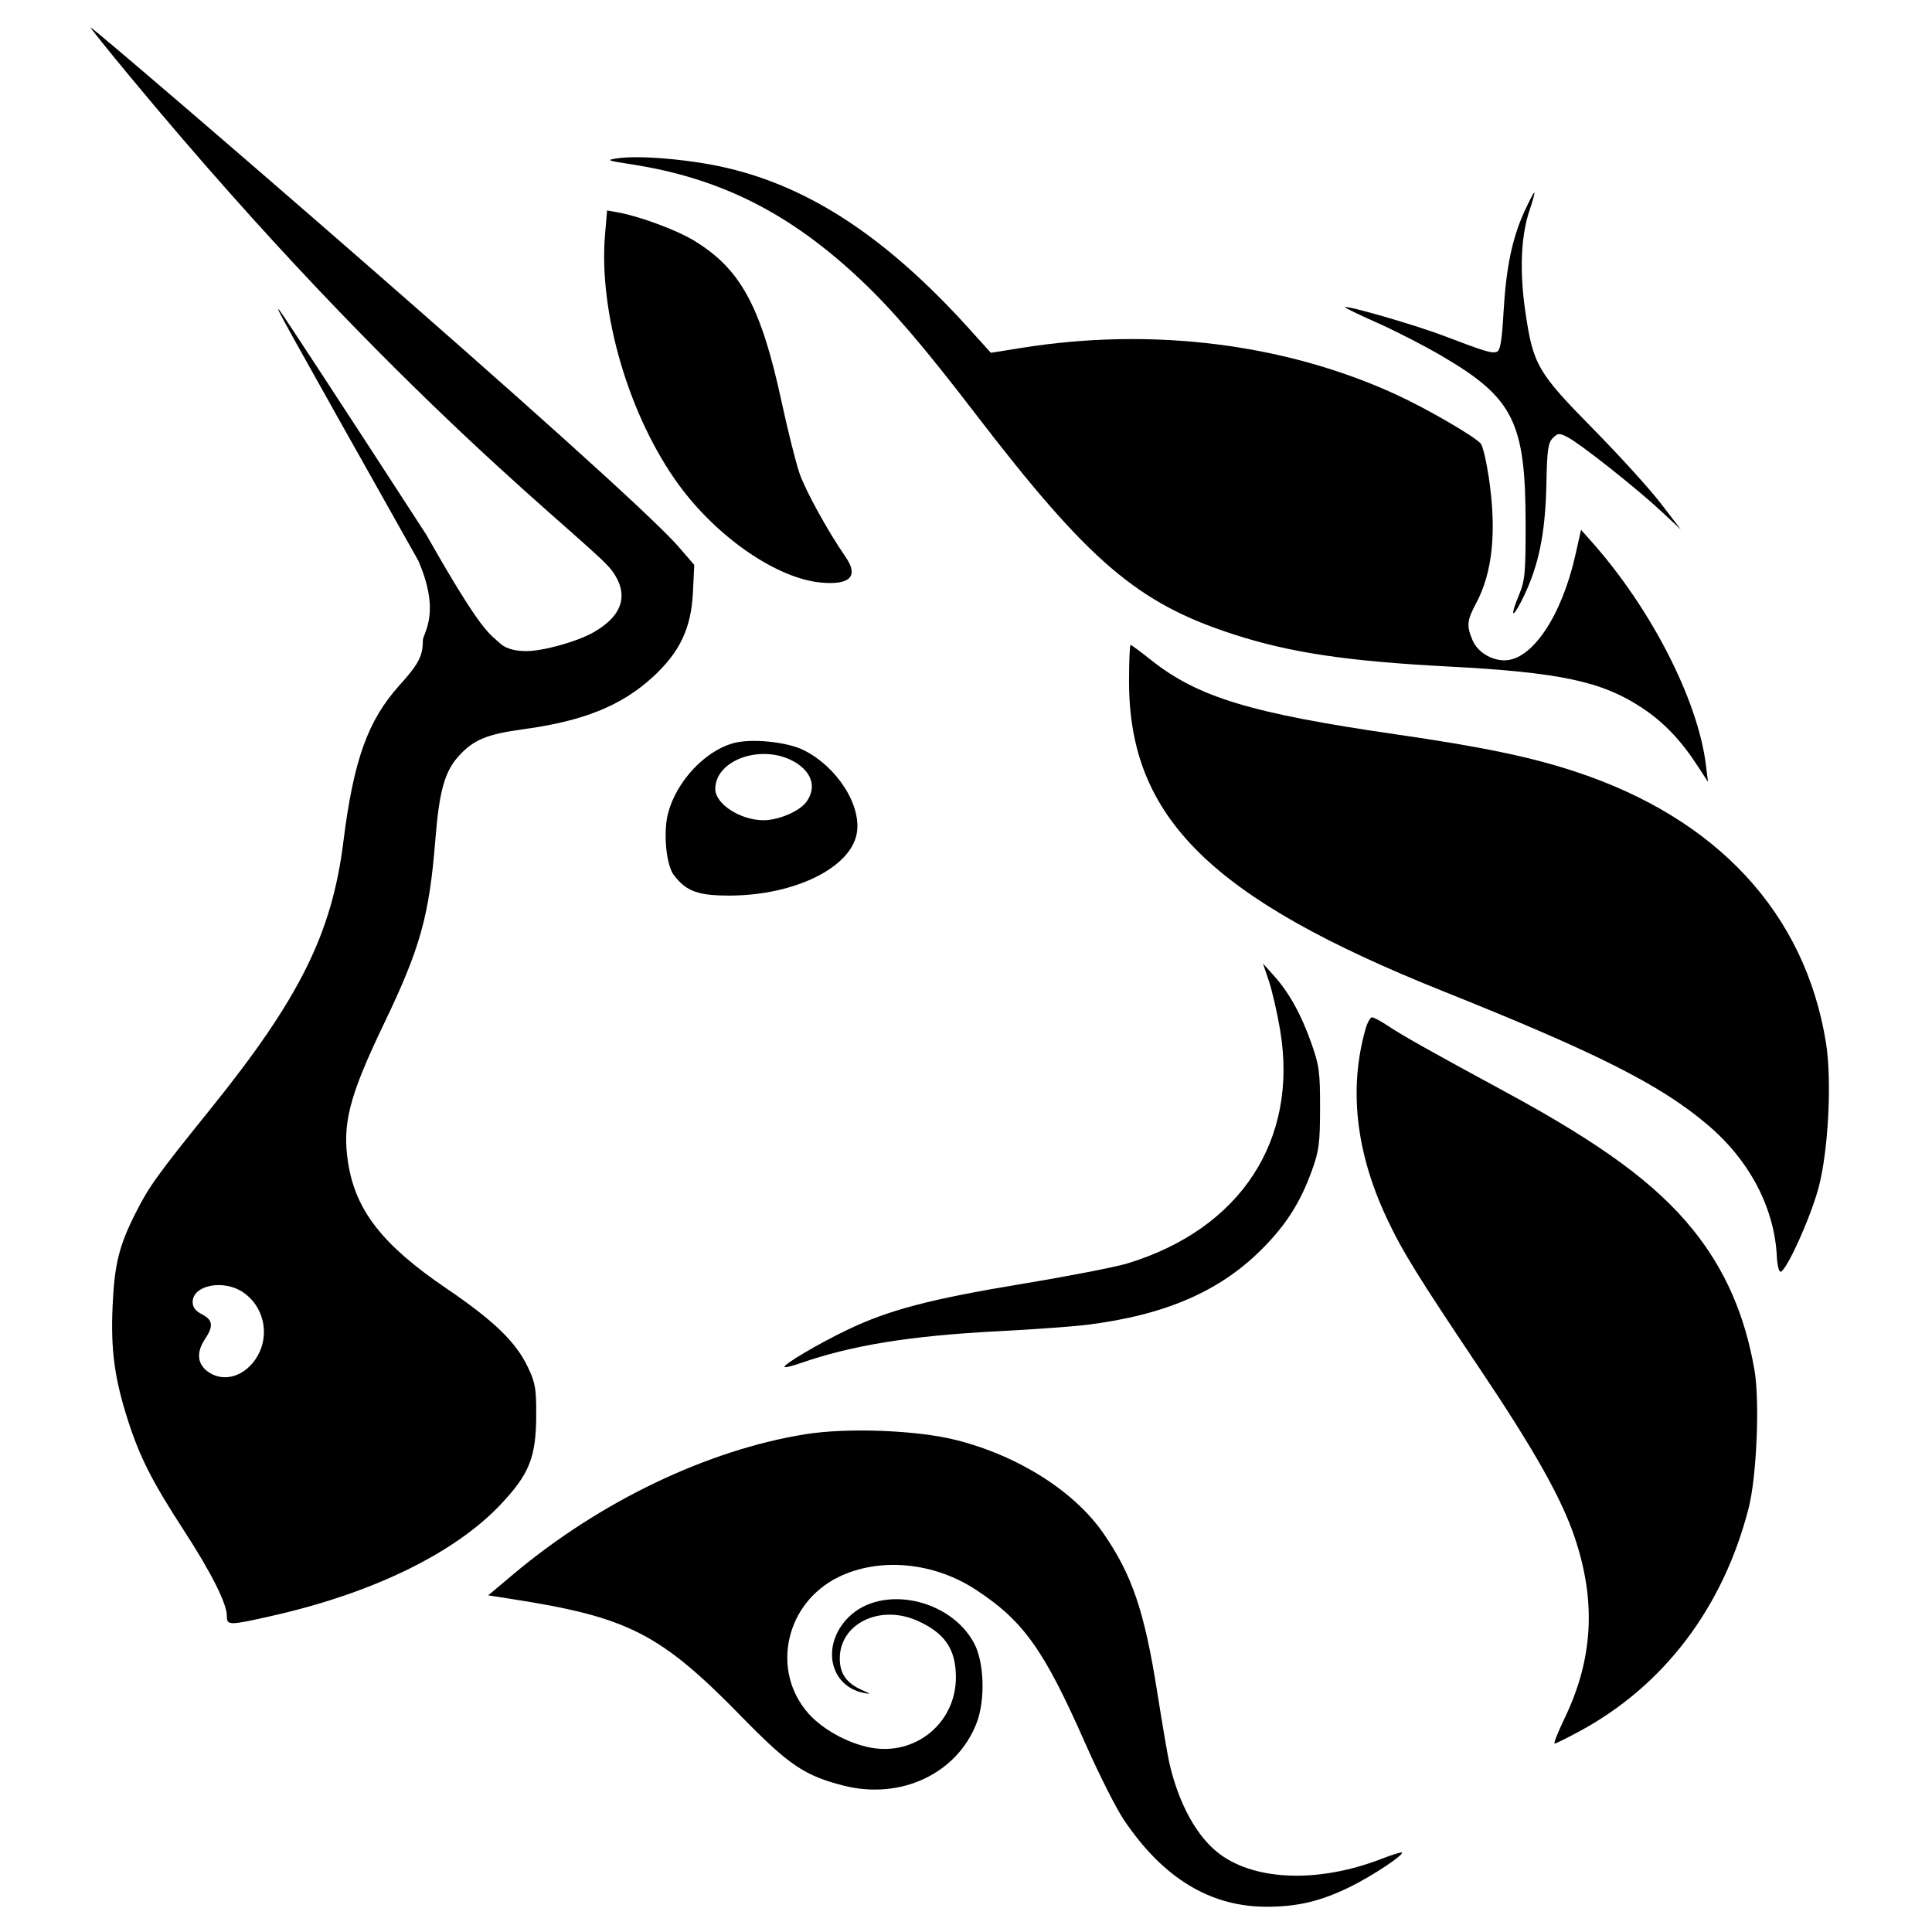
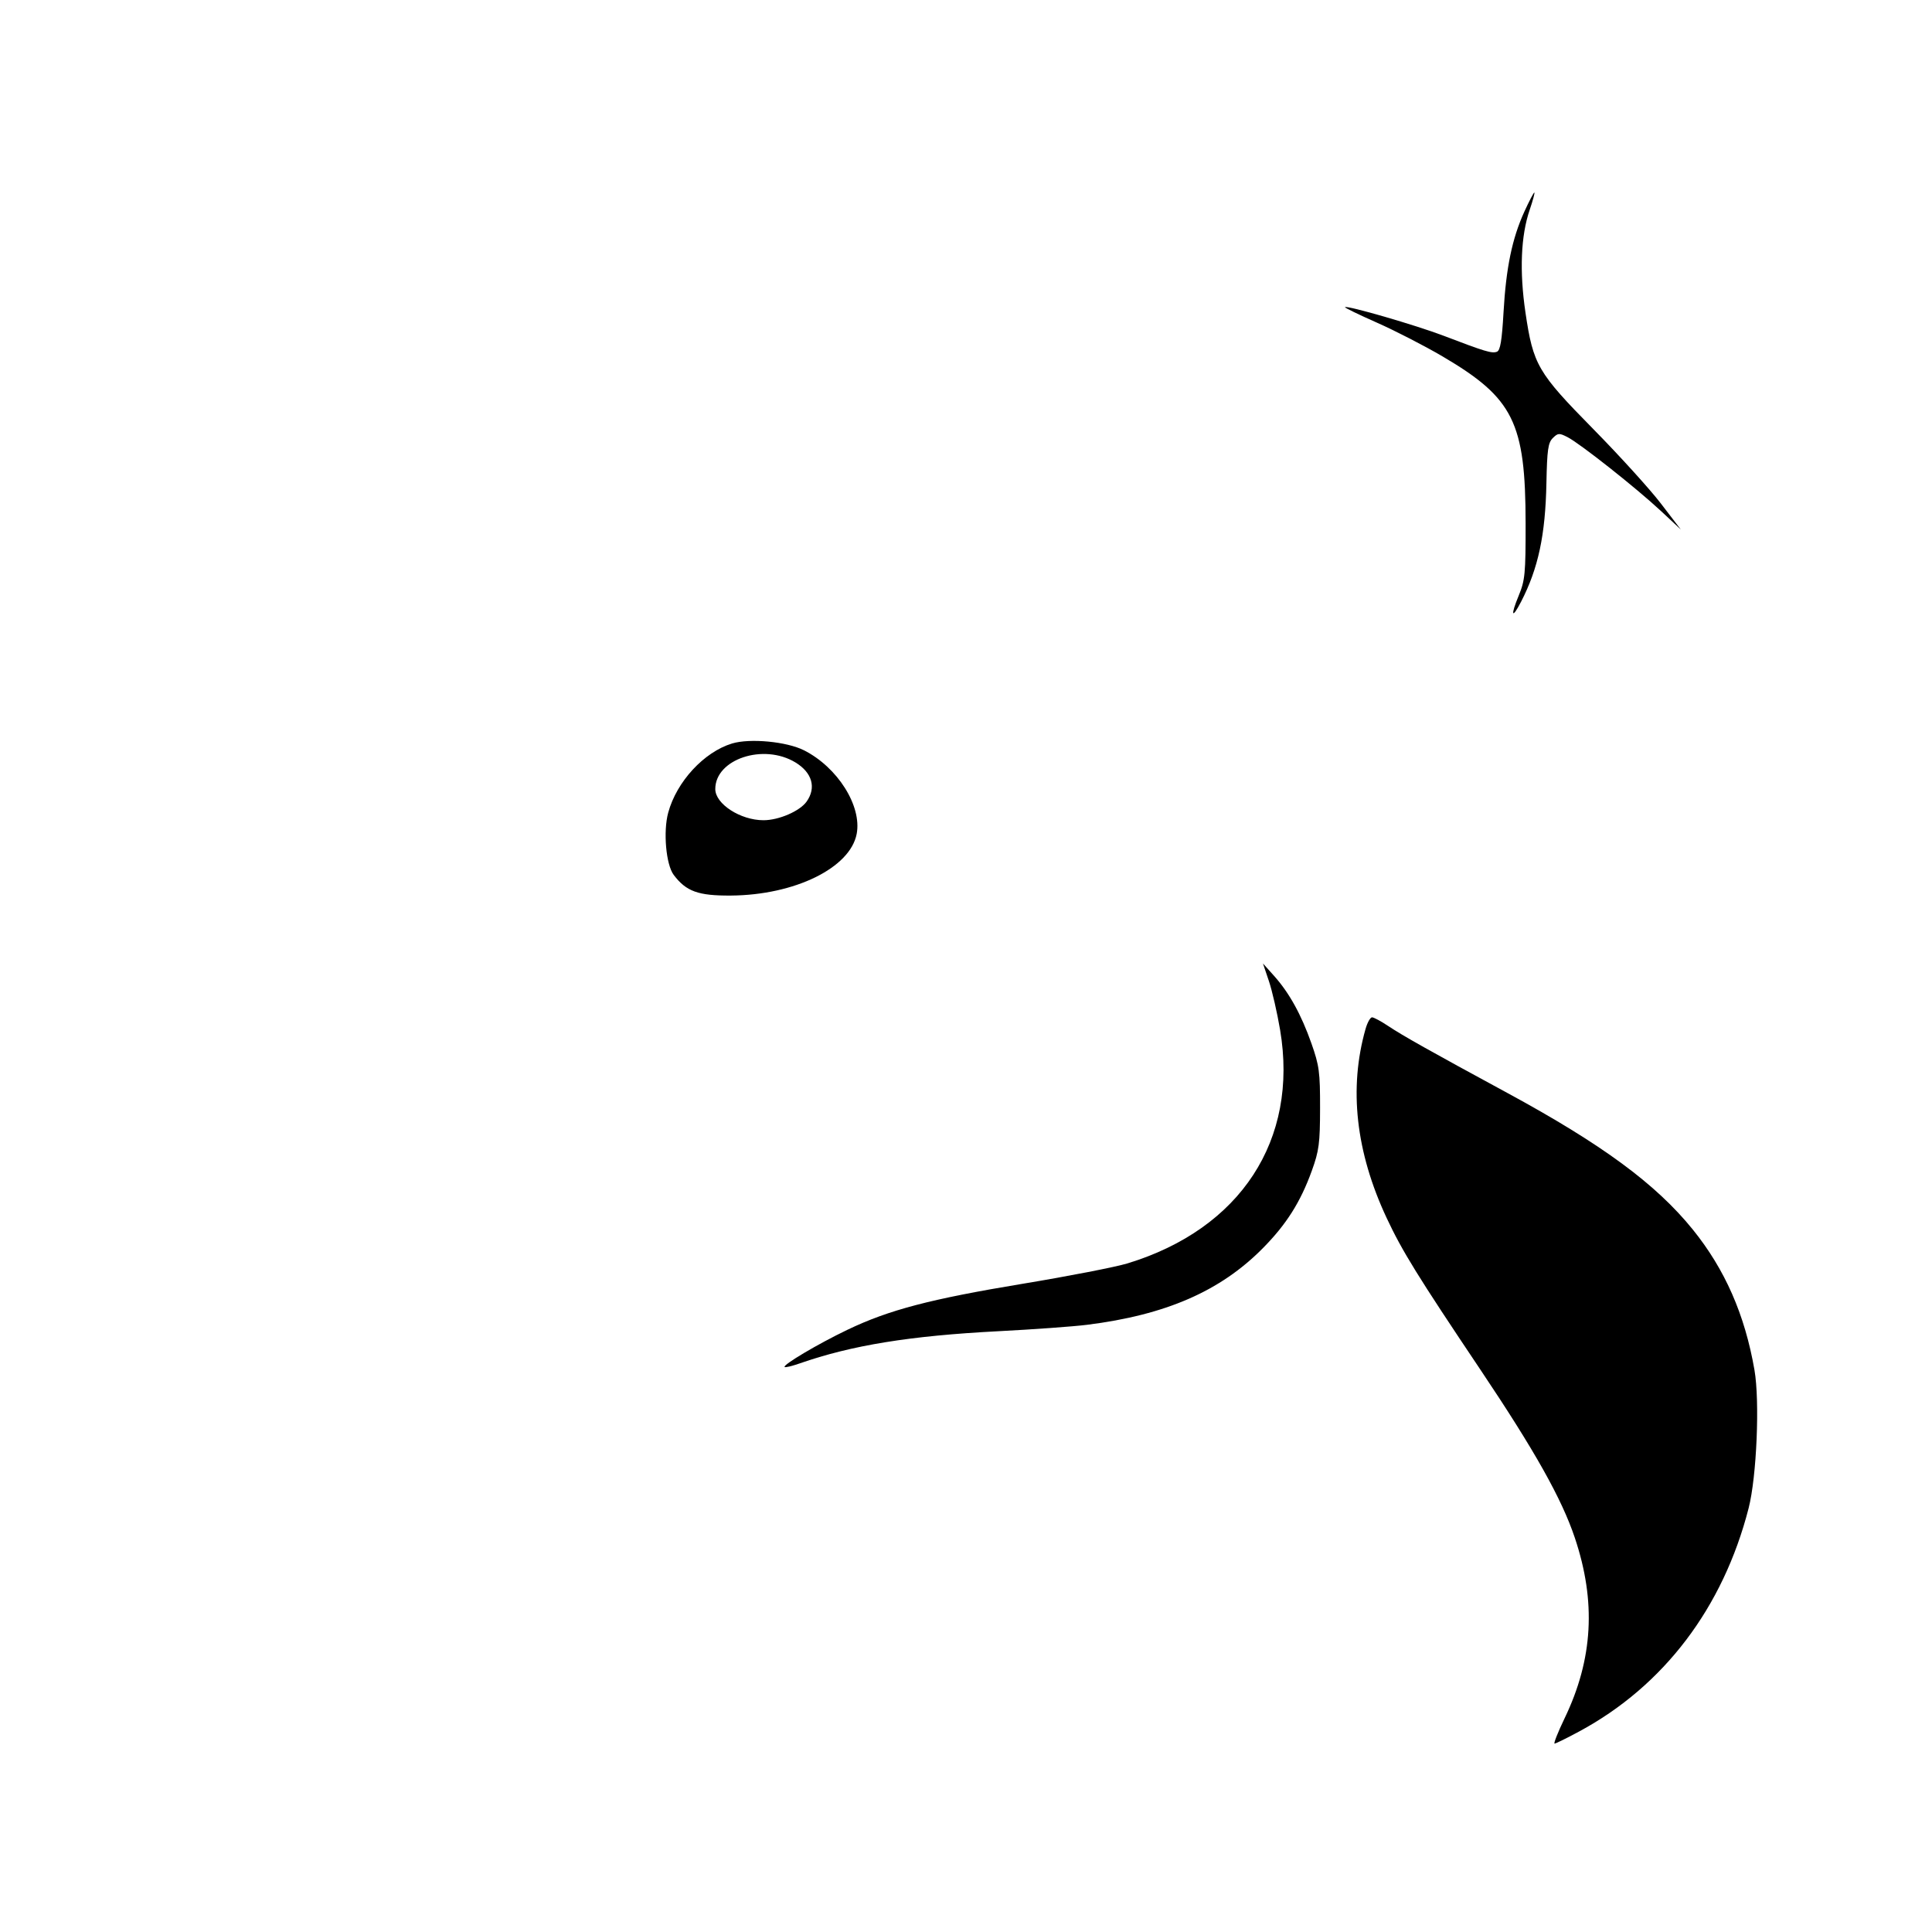
<svg xmlns="http://www.w3.org/2000/svg" width="257" height="257" viewBox="0 0 257 257" fill="none">
  <g style="mix-blend-mode:darken">
-     <path d="M83.975 21.856C80.717 21.354 80.58 21.295 82.113 21.061C85.051 20.612 91.989 21.224 96.77 22.354C107.931 24.991 118.087 31.745 128.928 43.742L131.808 46.929L135.928 46.271C153.285 43.499 170.943 45.702 185.712 52.483C189.775 54.349 196.181 58.062 196.981 59.016C197.236 59.321 197.705 61.278 198.022 63.367C199.119 70.595 198.569 76.134 196.346 80.272C195.135 82.524 195.068 83.237 195.881 85.164C196.531 86.702 198.342 87.84 200.135 87.838C203.805 87.833 207.755 81.936 209.586 73.731L210.313 70.472L211.753 72.093C219.654 80.99 225.859 93.122 226.925 101.758L227.202 104.01L225.874 101.963C223.589 98.441 221.293 96.043 218.352 94.109C213.051 90.623 207.447 89.437 192.603 88.659C179.198 87.957 171.61 86.819 164.087 84.381C151.287 80.233 144.834 74.709 129.629 54.881C122.875 46.074 118.701 41.202 114.549 37.278C105.114 28.362 95.843 23.686 83.975 21.856Z" fill="black" />
    <path d="M200.005 41.52C200.342 35.618 201.148 31.726 202.766 28.171C203.407 26.764 204.007 25.613 204.1 25.613C204.193 25.613 203.914 26.651 203.481 27.92C202.304 31.37 202.111 36.089 202.922 41.579C203.951 48.544 204.536 49.549 211.943 57.074C215.418 60.603 219.459 65.054 220.924 66.965L223.588 70.44L220.924 67.957C217.666 64.92 210.175 58.998 208.52 58.151C207.41 57.583 207.245 57.593 206.561 58.27C205.93 58.894 205.797 59.831 205.709 64.263C205.573 71.171 204.626 75.605 202.34 80.038C201.103 82.436 200.908 81.924 202.027 79.218C202.863 77.197 202.948 76.308 202.941 69.621C202.929 56.186 201.324 52.956 191.912 47.422C189.528 46.021 185.599 43.999 183.182 42.93C180.765 41.861 178.845 40.929 178.915 40.86C179.182 40.596 188.36 43.259 192.054 44.671C197.549 46.772 198.456 47.044 199.124 46.791C199.571 46.621 199.788 45.326 200.005 41.52Z" fill="black" />
-     <path d="M90.304 64.504C83.69 55.454 79.598 41.578 80.484 31.205L80.758 27.995L82.263 28.268C85.09 28.78 89.965 30.584 92.248 31.962C98.512 35.743 101.224 40.721 103.982 53.504C104.791 57.248 105.851 61.485 106.339 62.92C107.124 65.229 110.092 70.622 112.505 74.125C114.243 76.647 113.089 77.843 109.247 77.498C103.379 76.972 95.431 71.52 90.304 64.504Z" fill="black" />
-     <path d="M191.983 131.861C161.073 119.492 150.187 108.755 150.187 90.639C150.187 87.974 150.279 85.792 150.392 85.792C150.504 85.792 151.7 86.672 153.049 87.748C159.317 92.744 166.336 94.878 185.766 97.696C197.2 99.354 203.635 100.693 209.57 102.649C228.436 108.868 240.108 121.487 242.891 138.676C243.7 143.671 243.226 153.037 241.915 157.974C240.879 161.873 237.72 168.901 236.882 169.17C236.65 169.245 236.422 168.36 236.362 167.156C236.045 160.701 232.763 154.418 227.252 149.711C220.986 144.359 212.567 140.098 191.983 131.861Z" fill="black" />
    <path d="M170.283 137C169.896 134.709 169.224 131.784 168.79 130.499L168.002 128.164L169.467 129.798C171.494 132.059 173.096 134.953 174.454 138.808C175.49 141.75 175.606 142.624 175.599 147.405C175.591 152.098 175.461 153.082 174.504 155.73C172.996 159.905 171.123 162.866 167.981 166.044C162.335 171.755 155.076 174.917 144.6 176.229C142.779 176.457 137.472 176.841 132.806 177.082C121.048 177.69 113.309 178.945 106.355 181.372C105.356 181.721 104.463 181.933 104.372 181.843C104.091 181.565 108.825 178.76 112.736 176.888C118.25 174.248 123.739 172.807 136.037 170.771C142.113 169.766 148.387 168.546 149.98 168.06C165.025 163.475 172.758 151.644 170.283 137Z" fill="black" />
    <path d="M184.452 162.01C180.346 153.236 179.403 144.764 181.652 136.863C181.893 136.019 182.28 135.328 182.513 135.328C182.746 135.328 183.715 135.849 184.666 136.485C186.559 137.751 190.354 139.884 200.466 145.363C213.084 152.201 220.278 157.495 225.171 163.545C229.455 168.842 232.107 174.876 233.383 182.233C234.105 186.401 233.682 196.429 232.606 200.625C229.214 213.857 221.329 224.251 210.083 230.316C208.435 231.205 206.956 231.934 206.796 231.937C206.636 231.941 207.236 230.424 208.13 228.566C211.913 220.706 212.344 213.06 209.484 204.55C207.732 199.339 204.161 192.981 196.952 182.235C188.569 169.741 186.514 166.416 184.452 162.01Z" fill="black" />
-     <path d="M68.353 209.353C79.824 199.727 94.095 192.889 107.096 190.79C112.698 189.885 122.032 190.244 127.22 191.564C135.536 193.679 142.975 198.417 146.844 204.061C150.625 209.578 152.247 214.386 153.936 225.082C154.602 229.302 155.327 233.539 155.546 234.498C156.815 240.042 159.283 244.473 162.341 246.698C167.199 250.232 175.564 250.452 183.793 247.262C185.189 246.72 186.402 246.346 186.487 246.43C186.785 246.725 182.642 249.482 179.719 250.933C175.785 252.886 172.658 253.641 168.502 253.641C160.965 253.641 154.708 249.83 149.487 242.06C148.46 240.531 146.15 235.951 144.355 231.883C138.843 219.386 136.121 215.579 129.72 211.413C124.15 207.788 116.966 207.138 111.562 209.772C104.464 213.231 102.483 222.248 107.567 227.961C109.588 230.232 113.356 232.191 116.438 232.572C122.202 233.285 127.156 228.926 127.156 223.141C127.156 219.386 125.703 217.242 122.047 215.602C117.053 213.362 111.685 215.98 111.711 220.643C111.722 222.632 112.593 223.88 114.598 224.782C115.885 225.361 115.915 225.406 114.866 225.19C110.283 224.245 109.21 218.755 112.894 215.11C117.317 210.734 126.464 212.665 129.605 218.638C130.925 221.147 131.078 226.143 129.927 229.16C127.353 235.913 119.845 239.464 112.229 237.532C107.044 236.216 104.933 234.791 98.681 228.391C87.818 217.269 83.6 215.114 67.939 212.684L64.938 212.219L68.353 209.353Z" fill="black" />
-     <path fill-rule="evenodd" clip-rule="evenodd" d="M17.382 10.293C53.66 54.056 78.646 72.111 81.423 75.926C83.716 79.076 82.853 81.908 78.925 84.127C76.741 85.361 72.251 86.611 70.002 86.611C67.46 86.611 66.586 85.636 66.586 85.636C65.112 84.246 64.282 84.489 56.71 71.131C46.198 54.919 37.401 41.471 37.161 41.246C36.606 40.725 36.616 40.743 55.638 74.572C58.712 81.622 56.249 84.21 56.249 85.215C56.249 87.257 55.689 88.331 53.153 91.142C48.926 95.829 47.037 101.095 45.673 111.993C44.144 124.21 39.844 132.84 27.929 147.61C20.954 156.255 19.813 157.84 18.053 161.325C15.836 165.713 15.226 168.171 14.979 173.712C14.718 179.571 15.227 183.356 17.027 188.958C18.604 193.862 20.25 197.1 24.457 203.577C28.088 209.166 30.179 213.32 30.179 214.945C30.179 216.237 30.427 216.239 36.053 214.977C49.518 211.954 60.451 206.639 66.6 200.126C70.405 196.094 71.299 193.868 71.328 188.344C71.347 184.73 71.219 183.973 70.236 181.894C68.636 178.511 65.724 175.698 59.305 171.336C50.894 165.621 47.301 161.021 46.309 154.694C45.495 149.502 46.439 145.839 51.092 136.147C55.908 126.114 57.102 121.839 57.909 111.726C58.431 105.193 59.153 102.616 61.041 100.548C63.011 98.391 64.784 97.661 69.659 96.999C77.607 95.92 82.667 93.876 86.827 90.066C90.436 86.761 91.946 83.577 92.177 78.783L92.353 75.149L90.337 72.812C83.034 64.349 12.491 3.641 12.042 3.641C11.946 3.641 14.349 6.634 17.382 10.293ZM34.278 180.342C35.929 177.435 35.052 173.699 32.29 171.874C29.68 170.149 25.627 170.961 25.627 173.209C25.627 173.895 26.008 174.394 26.868 174.834C28.316 175.574 28.421 176.407 27.282 178.109C26.128 179.832 26.221 181.348 27.545 182.378C29.678 184.038 32.697 183.125 34.278 180.342Z" fill="black" />
    <path fill-rule="evenodd" clip-rule="evenodd" d="M97.369 98.905C93.638 100.044 90.011 103.974 88.888 108.095C88.203 110.609 88.592 115.019 89.618 116.381C91.275 118.58 92.878 119.16 97.218 119.13C105.714 119.071 113.101 115.449 113.959 110.921C114.663 107.21 111.419 102.066 106.951 99.808C104.645 98.643 99.741 98.181 97.369 98.905ZM107.301 106.624C108.611 104.774 108.038 102.774 105.81 101.421C101.566 98.846 95.149 100.977 95.149 104.962C95.149 106.945 98.495 109.109 101.563 109.109C103.605 109.109 106.399 107.899 107.301 106.624Z" fill="black" />
  </g>
</svg>